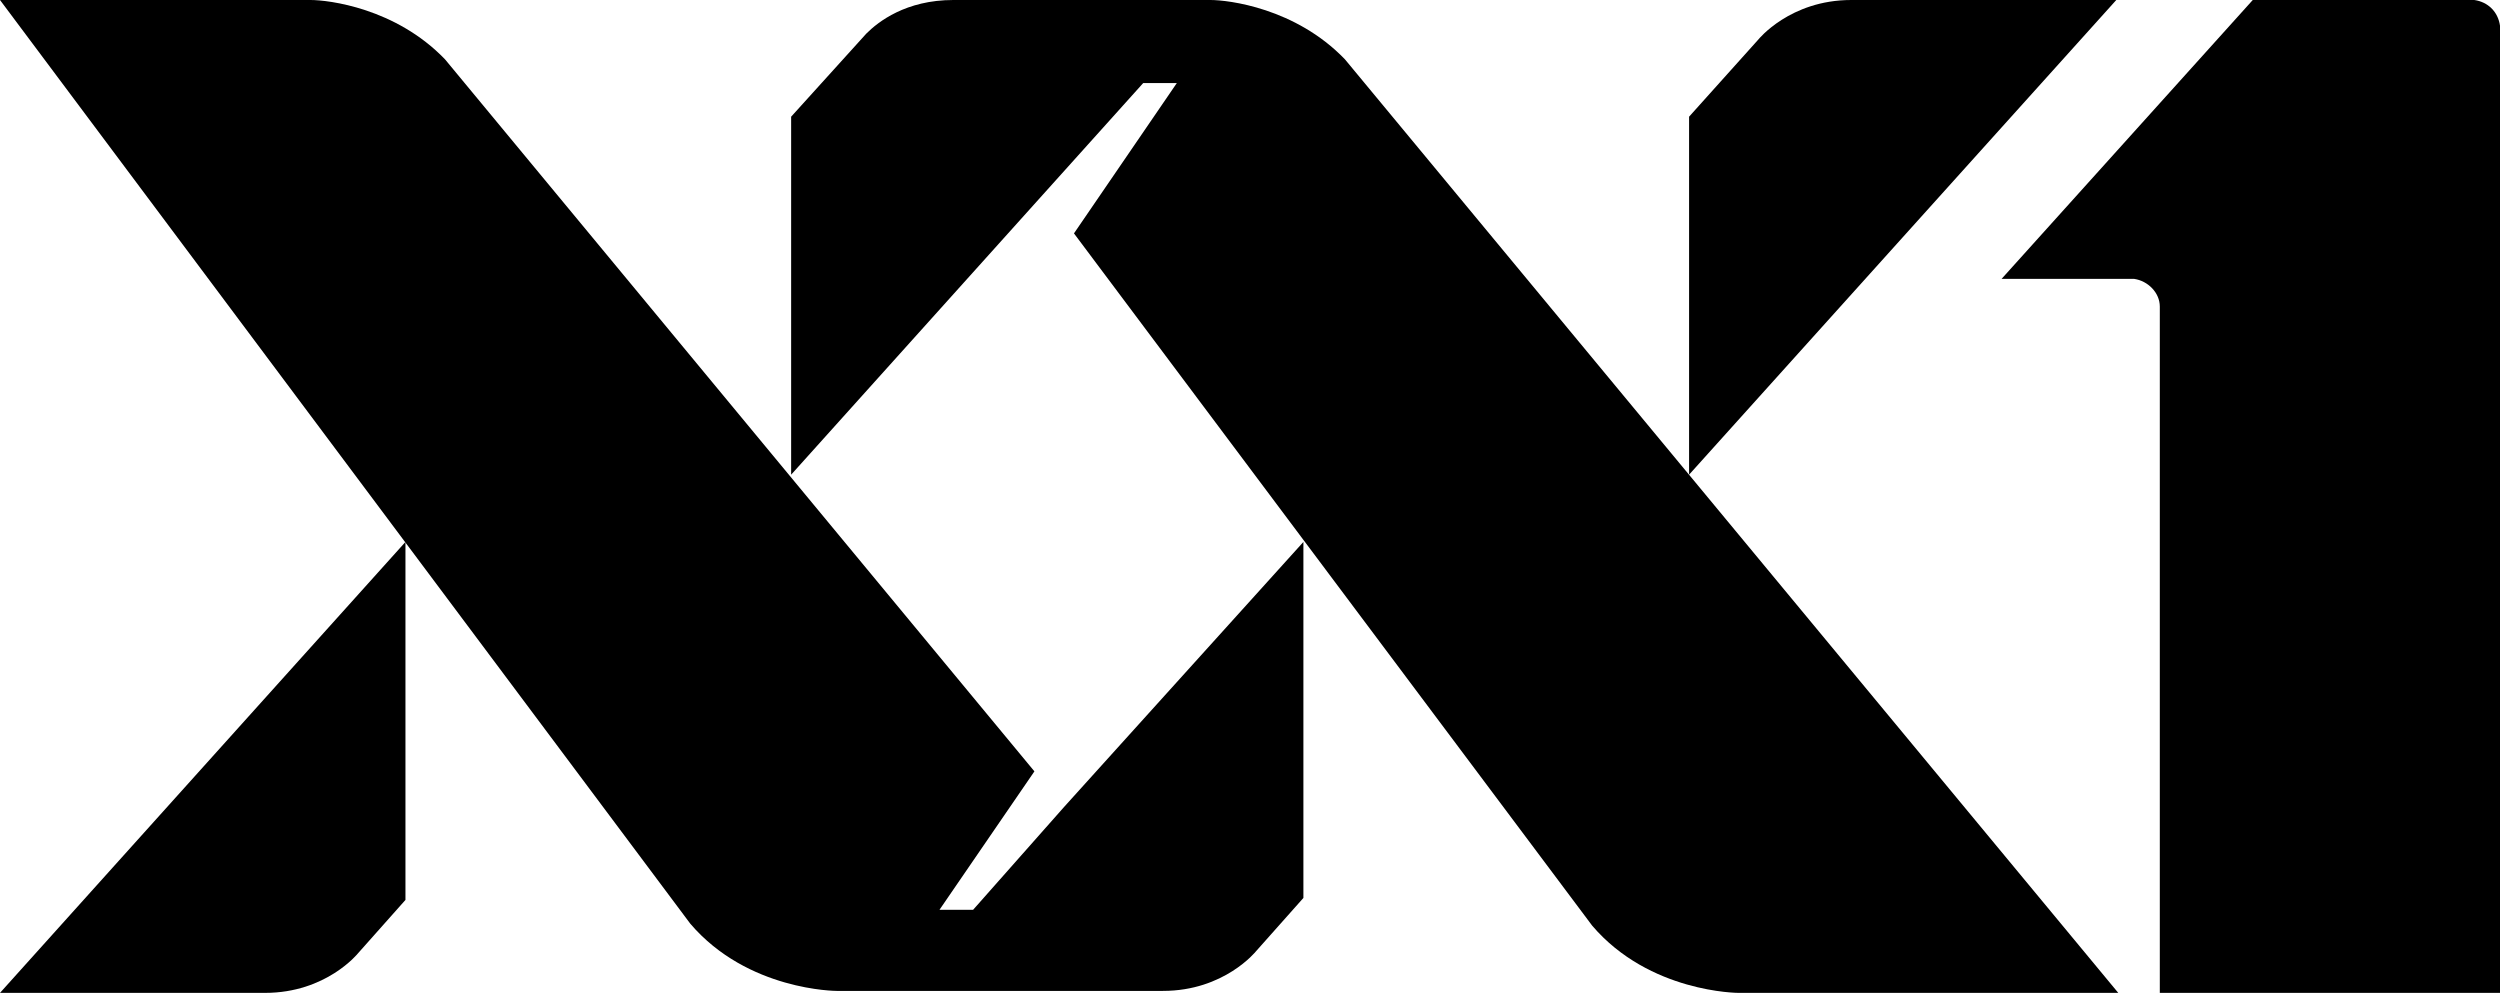
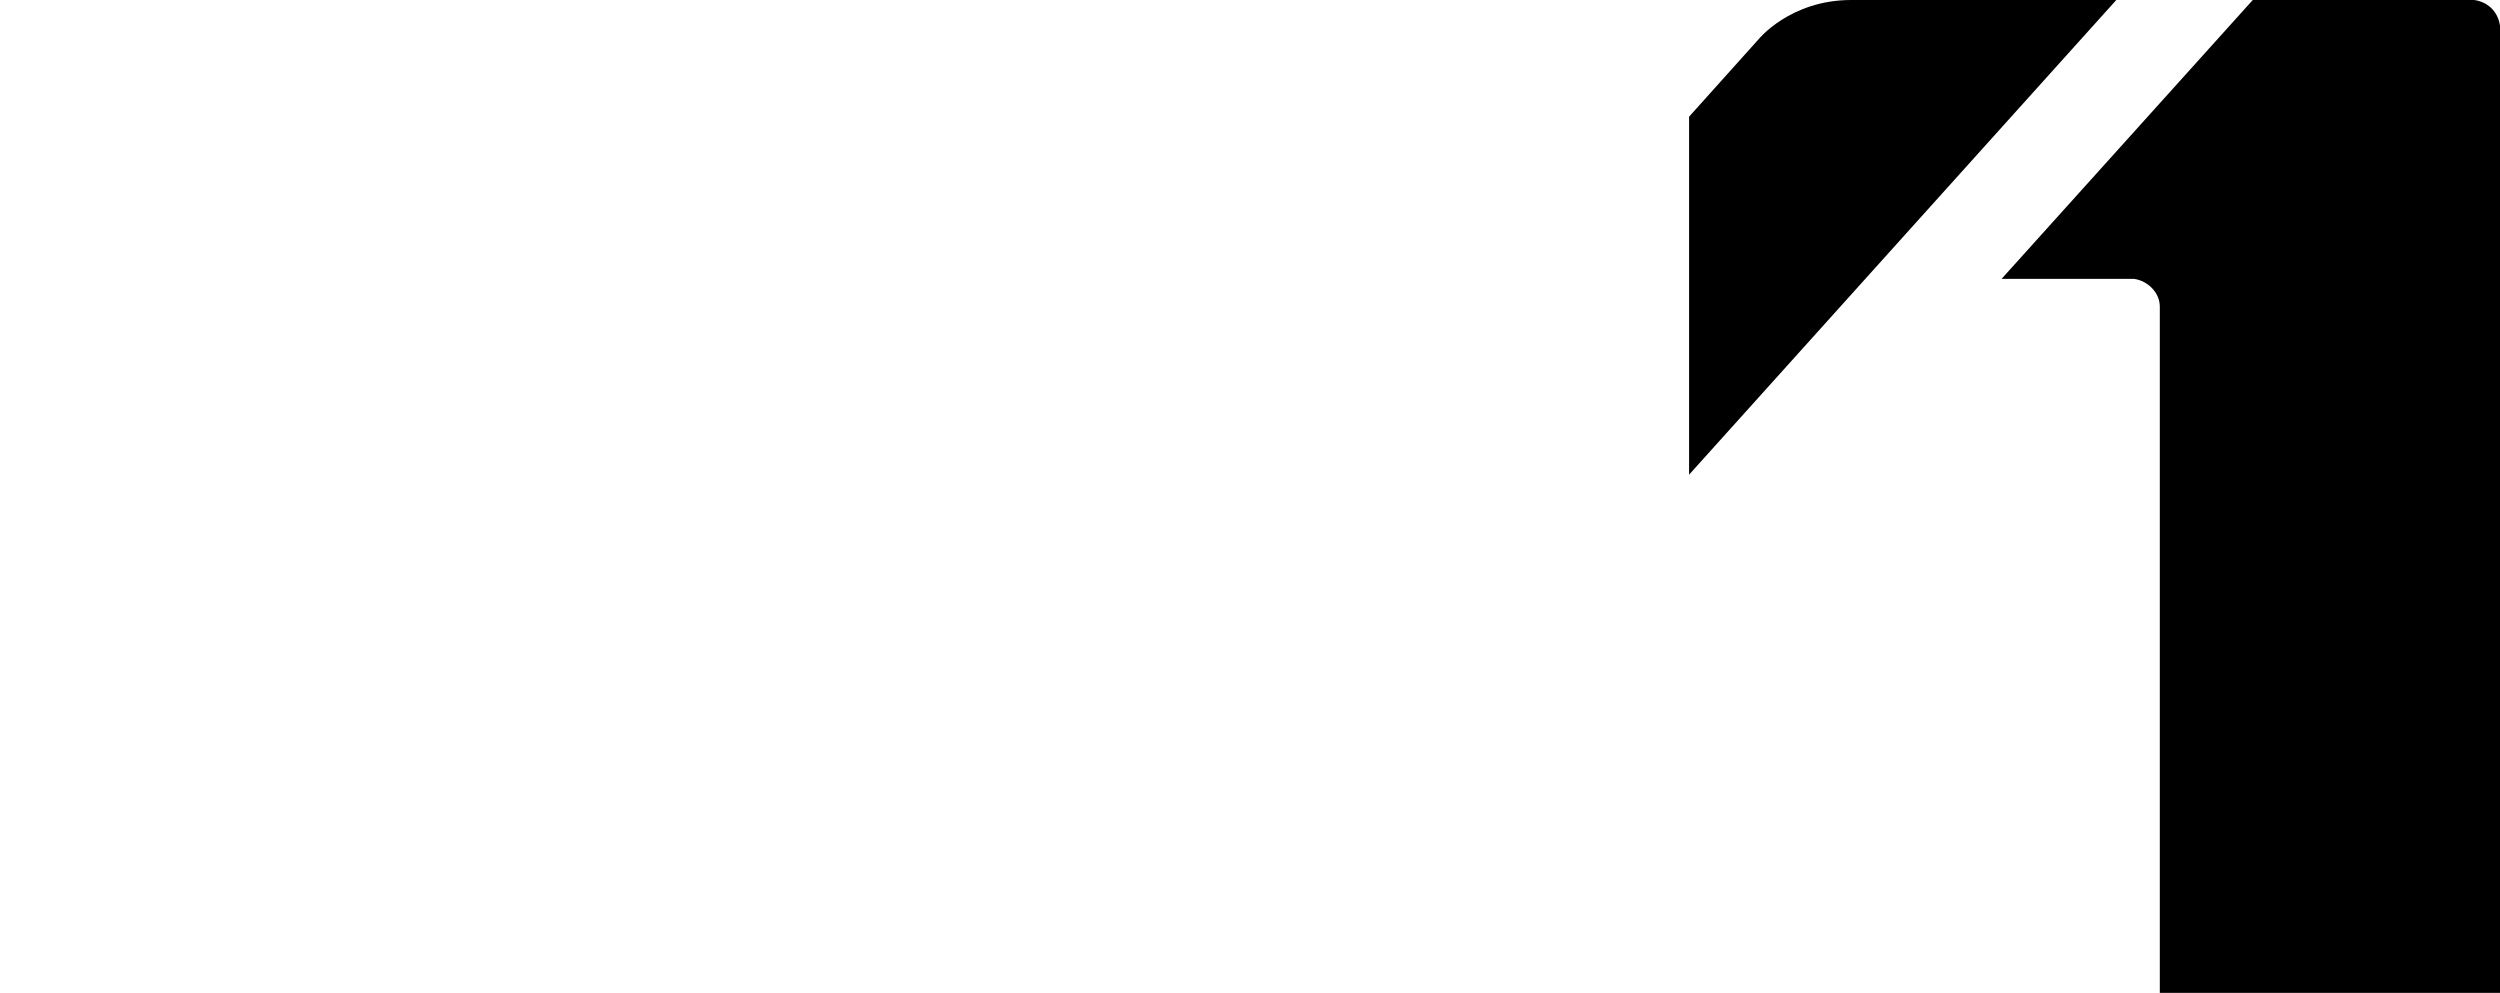
<svg xmlns="http://www.w3.org/2000/svg" version="1.1" id="Layer_1" x="0px" y="0px" viewBox="0 0 126.4 50.2" style="enable-background:new 0 0 126.4 50.2;" xml:space="preserve">
  <g>
    <path d="M93.6,0c-3.1,0-4.7,2-4.7,2v0l-3.5,3.9V24l21.6-24H93.6z" />
-     <path d="M0,50.2h13.4c3.1,0,4.7-2,4.7-2v0l2.4-2.7V27.4L0,50.2z" />
-     <path d="M68,3c-2.5-2.6-5.9-3-6.8-3h-13c-2.4,0-3.8,1.1-4.4,1.7l-3.8,4.2V24L57.8,4.2h1.7l-5.2,7.6l26.2,35   c2.9,3.4,7.4,3.4,7.4,3.4h19.2L68,3z" />
-     <path d="M53.8,40.8L53.8,40.8L49.2,46h-1.7l4.8-7L22.5,3c-2.5-2.6-5.9-3-6.8-3H0l34.9,46.7c2.9,3.4,7.4,3.4,7.4,3.4v0l16.5,0   c3.1,0,4.7-2,4.7-2v0l2.4-2.7V27.4L53.8,40.8z" />
    <path d="M126.4,1.3c-0.1-0.7-0.6-1.2-1.3-1.3h-11.2l-12.7,14.1h6.7c0.7,0.1,1.3,0.7,1.3,1.4c0,0,0,0,0,0v34.7l17.2,0V1.3z" />
  </g>
</svg>